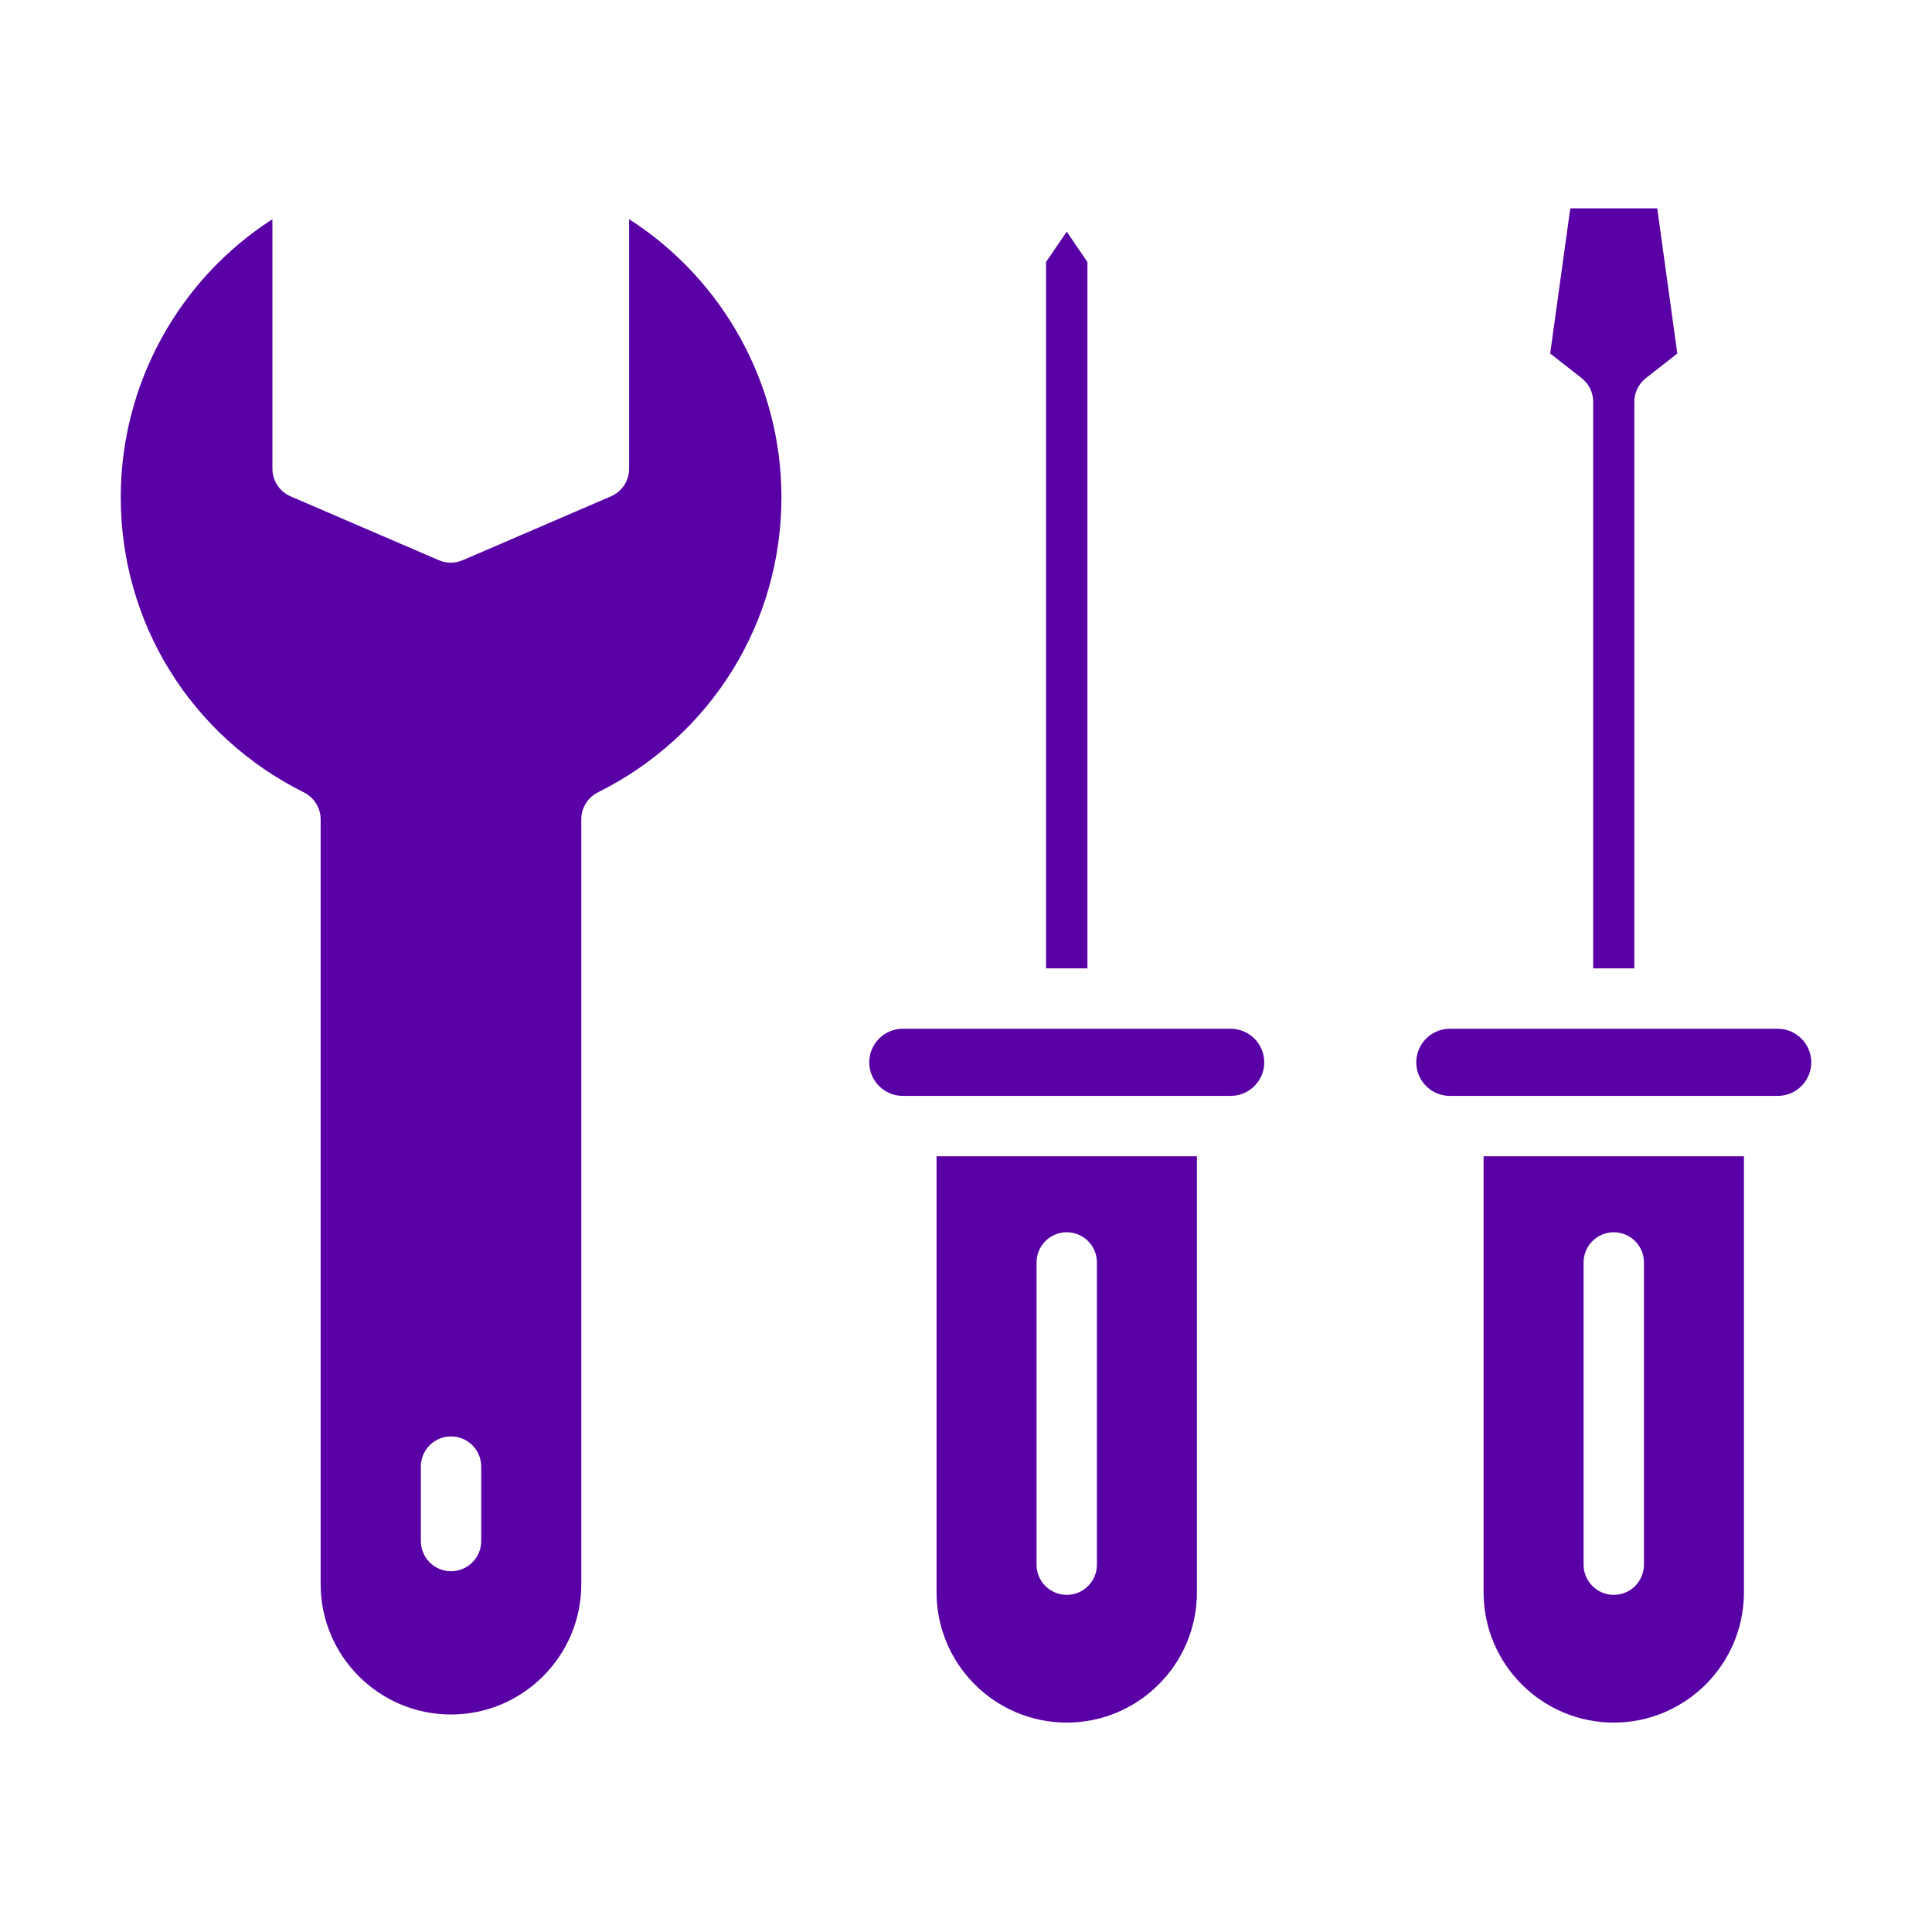
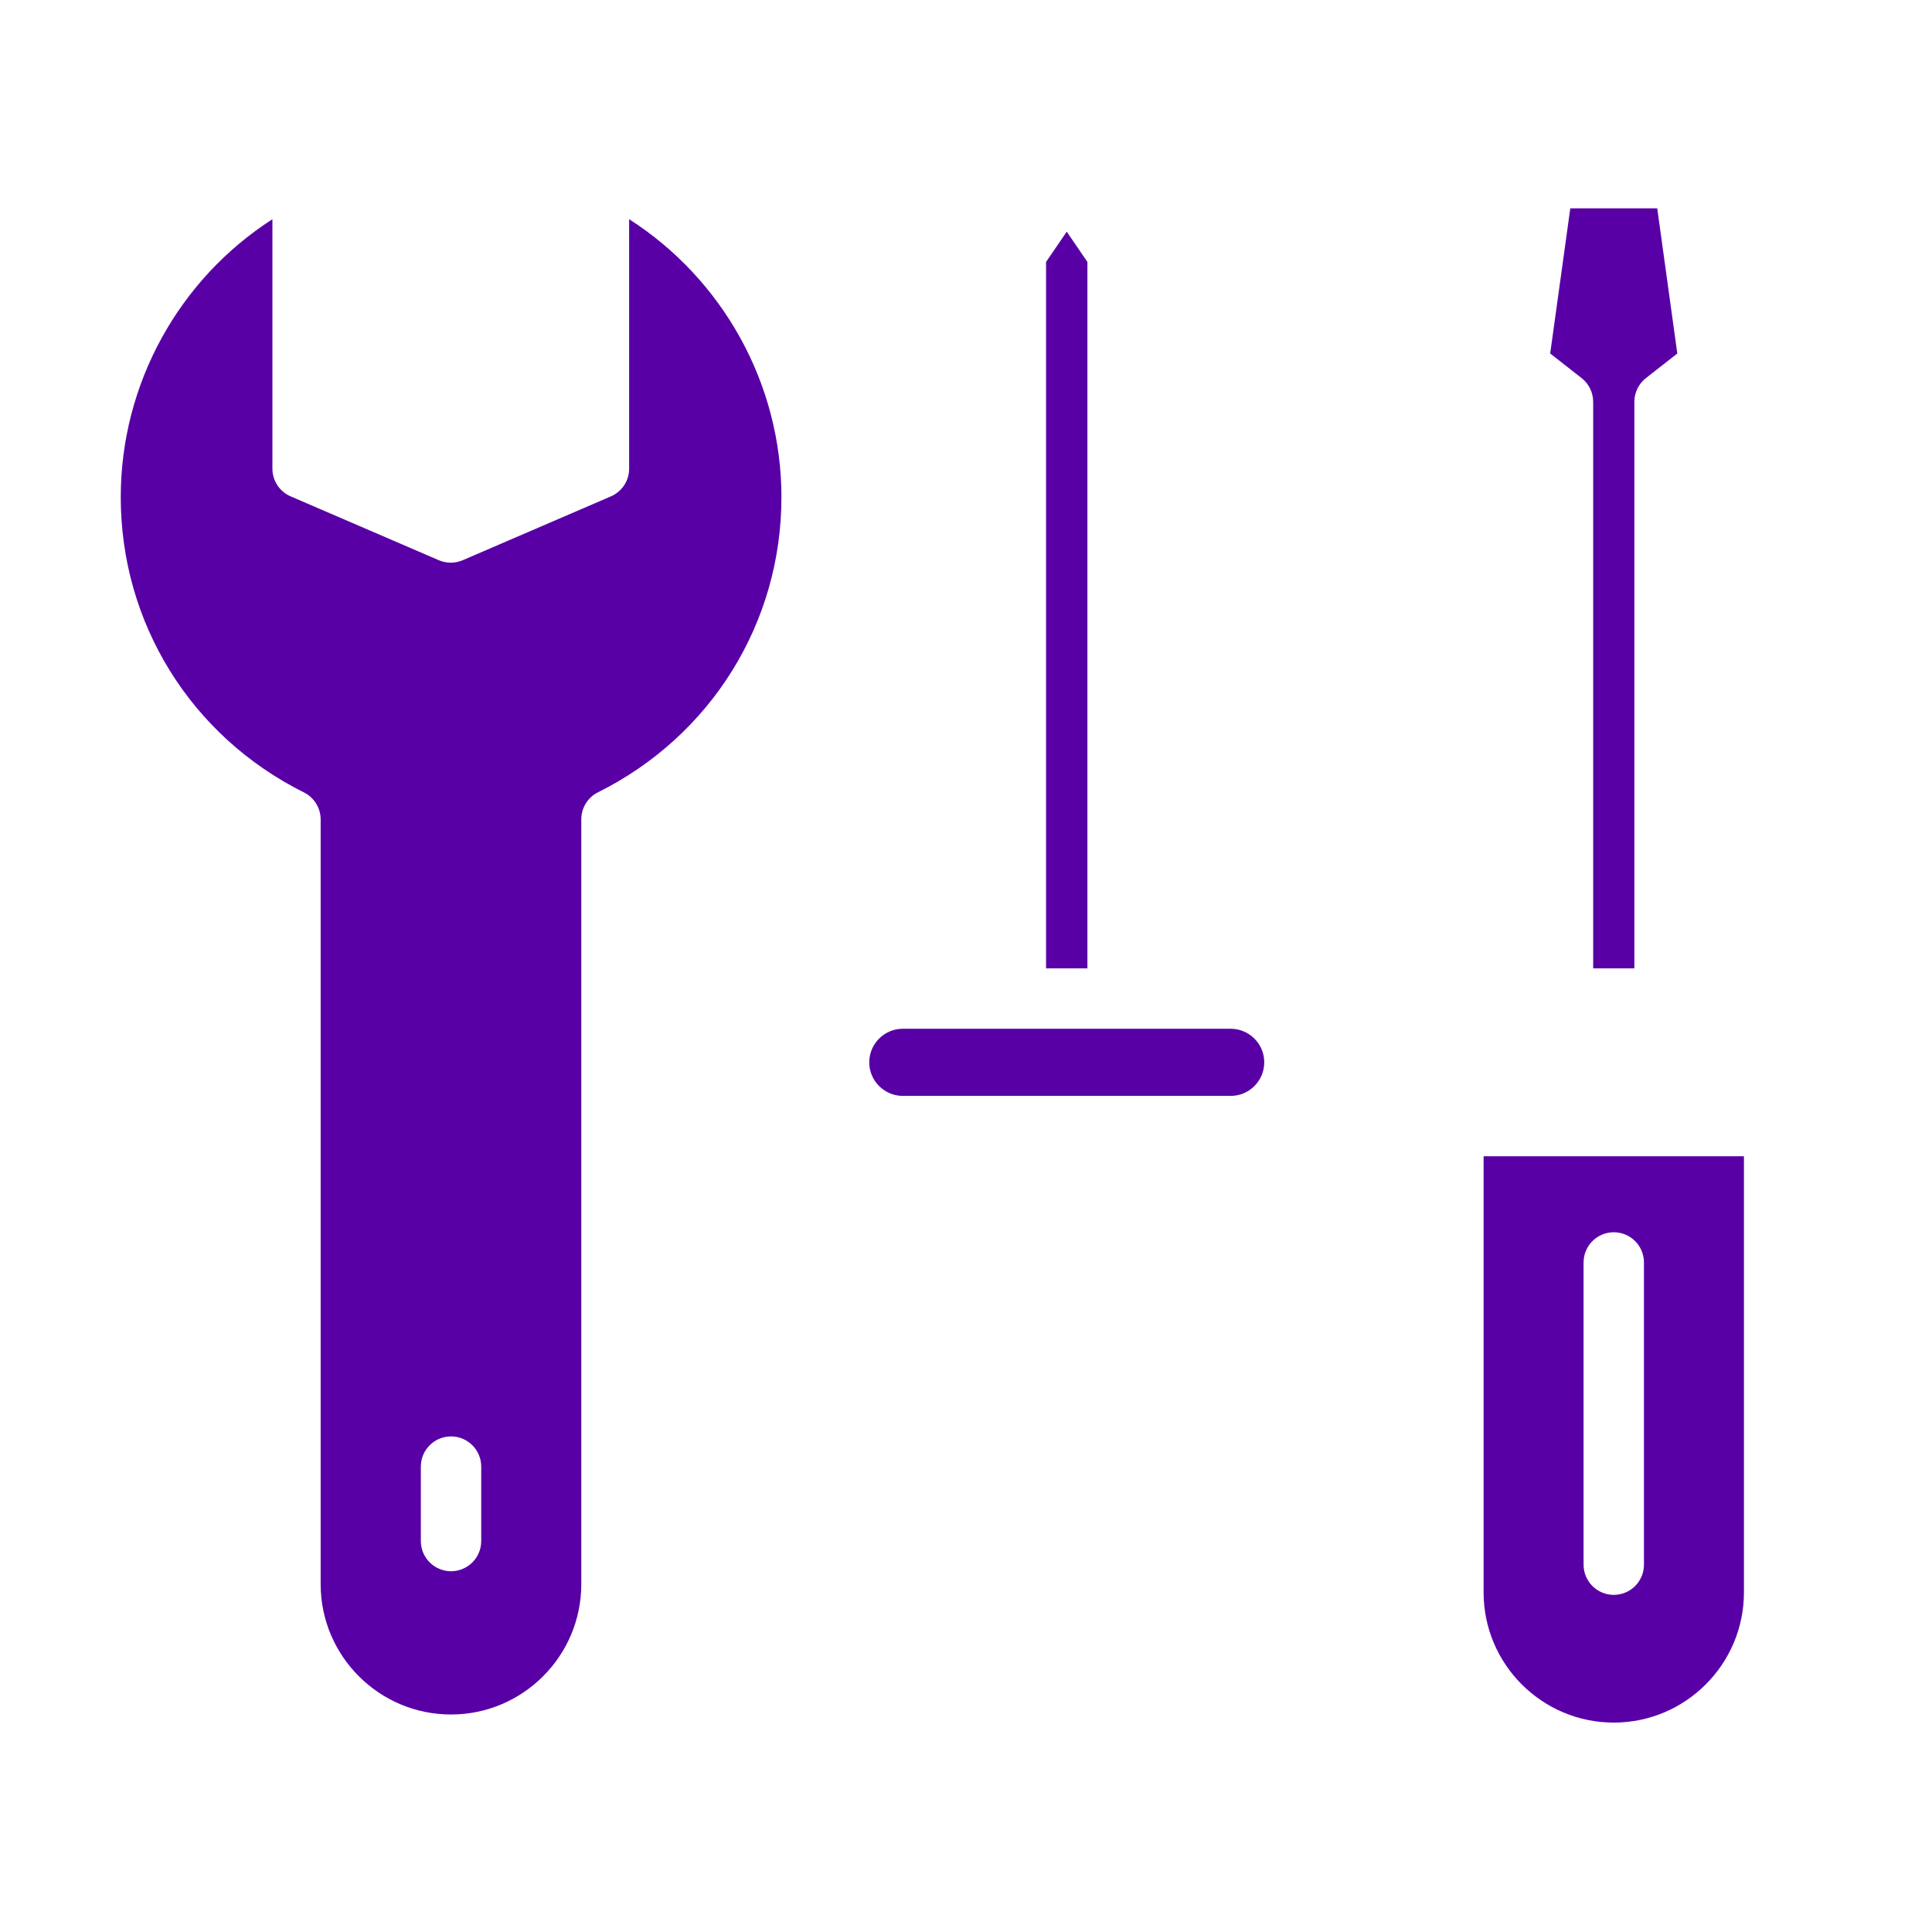
<svg xmlns="http://www.w3.org/2000/svg" width="64" height="64" viewBox="0 0 64 64" fill="none">
  <path d="M40.768 34.079H29.907C29.294 34.079 28.795 34.578 28.795 35.191C28.795 35.804 29.294 36.303 29.907 36.303H40.768C41.381 36.303 41.88 35.804 41.88 35.191C41.88 34.578 41.381 34.079 40.768 34.079Z" fill="#5800A6" />
  <path d="M34.652 32.079H36.022V8.678L35.337 7.674L34.652 8.678V32.079Z" fill="#5800A6" />
-   <path d="M31.025 52.751C31.025 55.128 32.96 57.063 35.337 57.063C37.714 57.063 39.649 55.128 39.649 52.751V38.303H31.025V52.751ZM34.337 41.82C34.337 41.268 34.785 40.82 35.337 40.82C35.889 40.82 36.337 41.268 36.337 41.82V51.832C36.337 52.384 35.889 52.832 35.337 52.832C34.785 52.832 34.337 52.384 34.337 51.832V41.82Z" fill="#5800A6" />
-   <path d="M58.888 34.079H55.142H55.14H51.776H51.774H48.028C47.415 34.079 46.916 34.578 46.916 35.191C46.916 35.804 47.415 36.303 48.028 36.303H58.889C59.502 36.303 60.001 35.804 60.001 35.191C60.001 34.578 59.501 34.079 58.888 34.079Z" fill="#5800A6" />
  <path d="M49.146 52.751C49.146 55.128 51.081 57.063 53.458 57.063C55.835 57.063 57.77 55.128 57.77 52.751V38.303H49.146V52.751ZM52.458 41.82C52.458 41.268 52.906 40.82 53.458 40.82C54.01 40.82 54.458 41.268 54.458 41.82V51.832C54.458 52.384 54.01 52.832 53.458 52.832C52.906 52.832 52.458 52.384 52.458 51.832V41.82Z" fill="#5800A6" />
  <path d="M54.14 32.079V13.312C54.14 13.005 54.281 12.714 54.523 12.525L55.563 11.71L54.898 6.901H52.018L51.352 11.71L52.393 12.525C52.635 12.714 52.776 13.004 52.776 13.312V32.079H54.14Z" fill="#5800A6" />
  <path d="M20.841 7.261V15.525C20.841 15.924 20.604 16.285 20.237 16.443L15.328 18.558C15.076 18.666 14.789 18.666 14.537 18.558L9.628 16.443C9.261 16.285 9.024 15.924 9.024 15.525V7.262C5.929 9.251 4 12.714 4 16.47C4 20.637 6.325 24.385 10.068 26.25C10.407 26.419 10.622 26.766 10.622 27.145V52.478C10.622 54.858 12.559 56.795 14.939 56.795C17.319 56.795 19.256 54.858 19.256 52.478V27.141C19.256 26.762 19.47 26.415 19.81 26.246C23.558 24.378 25.886 20.632 25.886 16.47C25.886 12.717 23.948 9.253 20.841 7.261ZM15.941 51.049C15.941 51.601 15.493 52.049 14.941 52.049C14.389 52.049 13.941 51.601 13.941 51.049V48.583C13.941 48.031 14.389 47.583 14.941 47.583C15.493 47.583 15.941 48.031 15.941 48.583V51.049Z" fill="#5800A6" />
</svg>